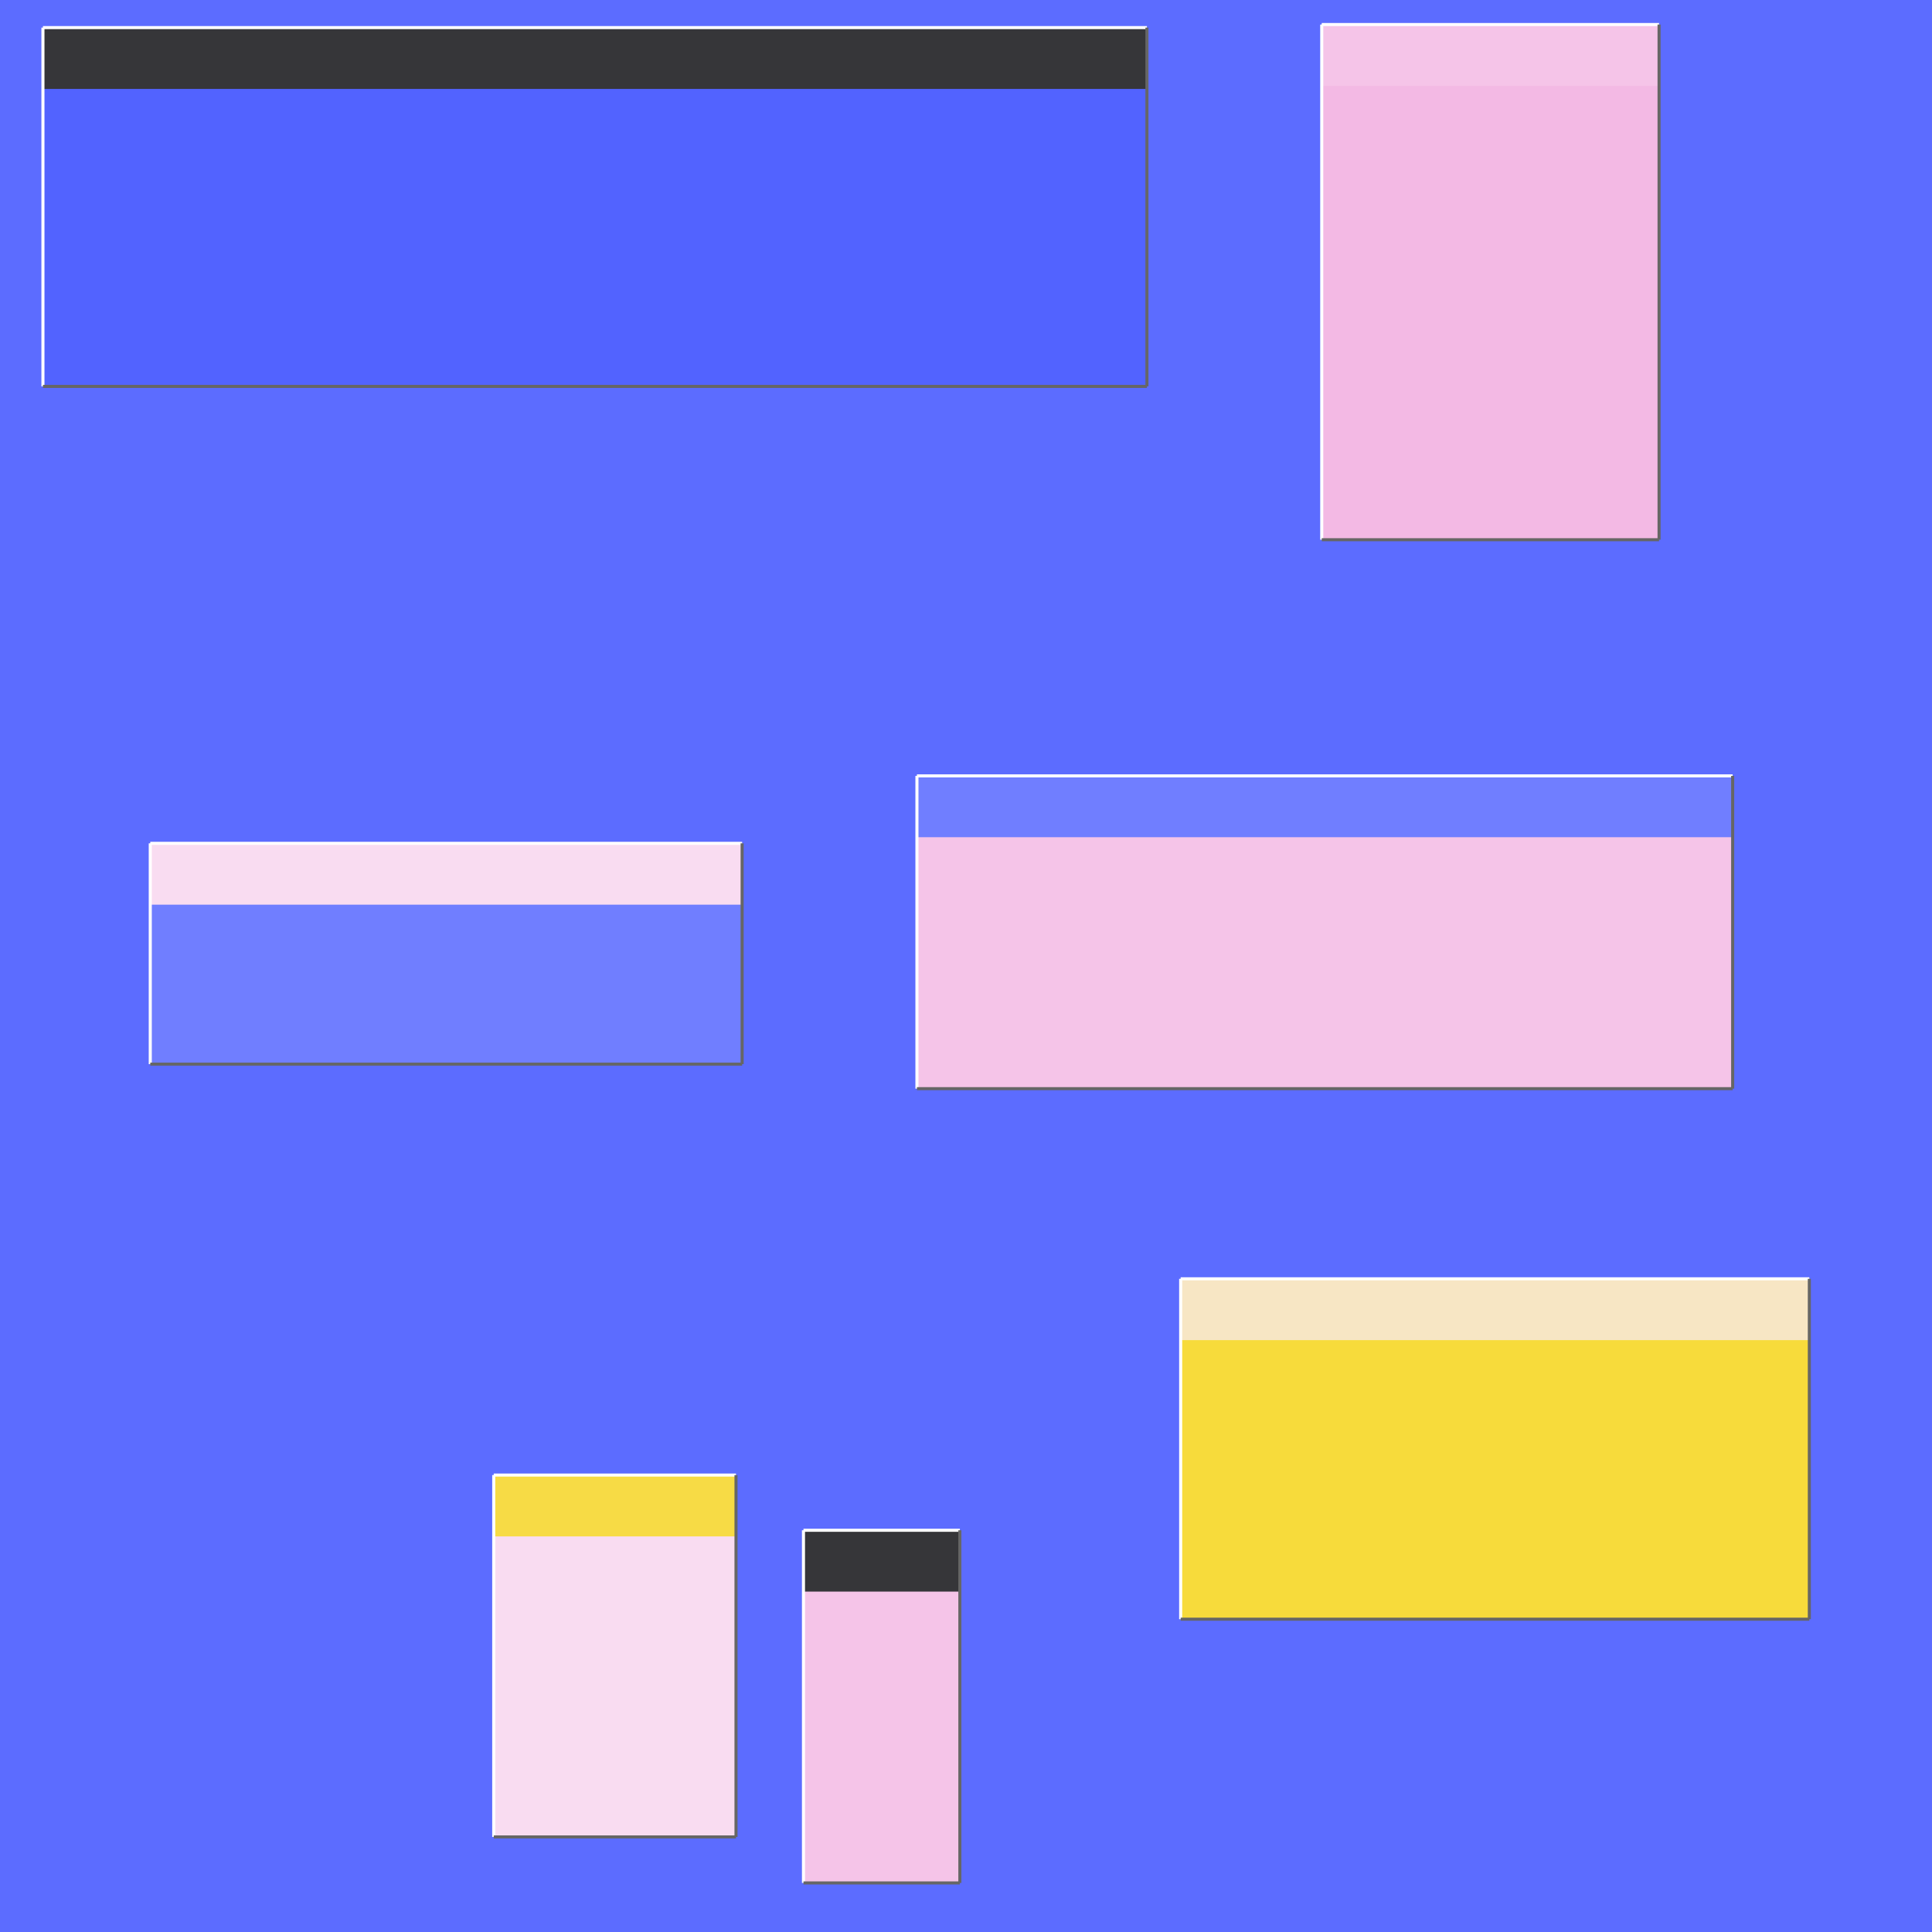
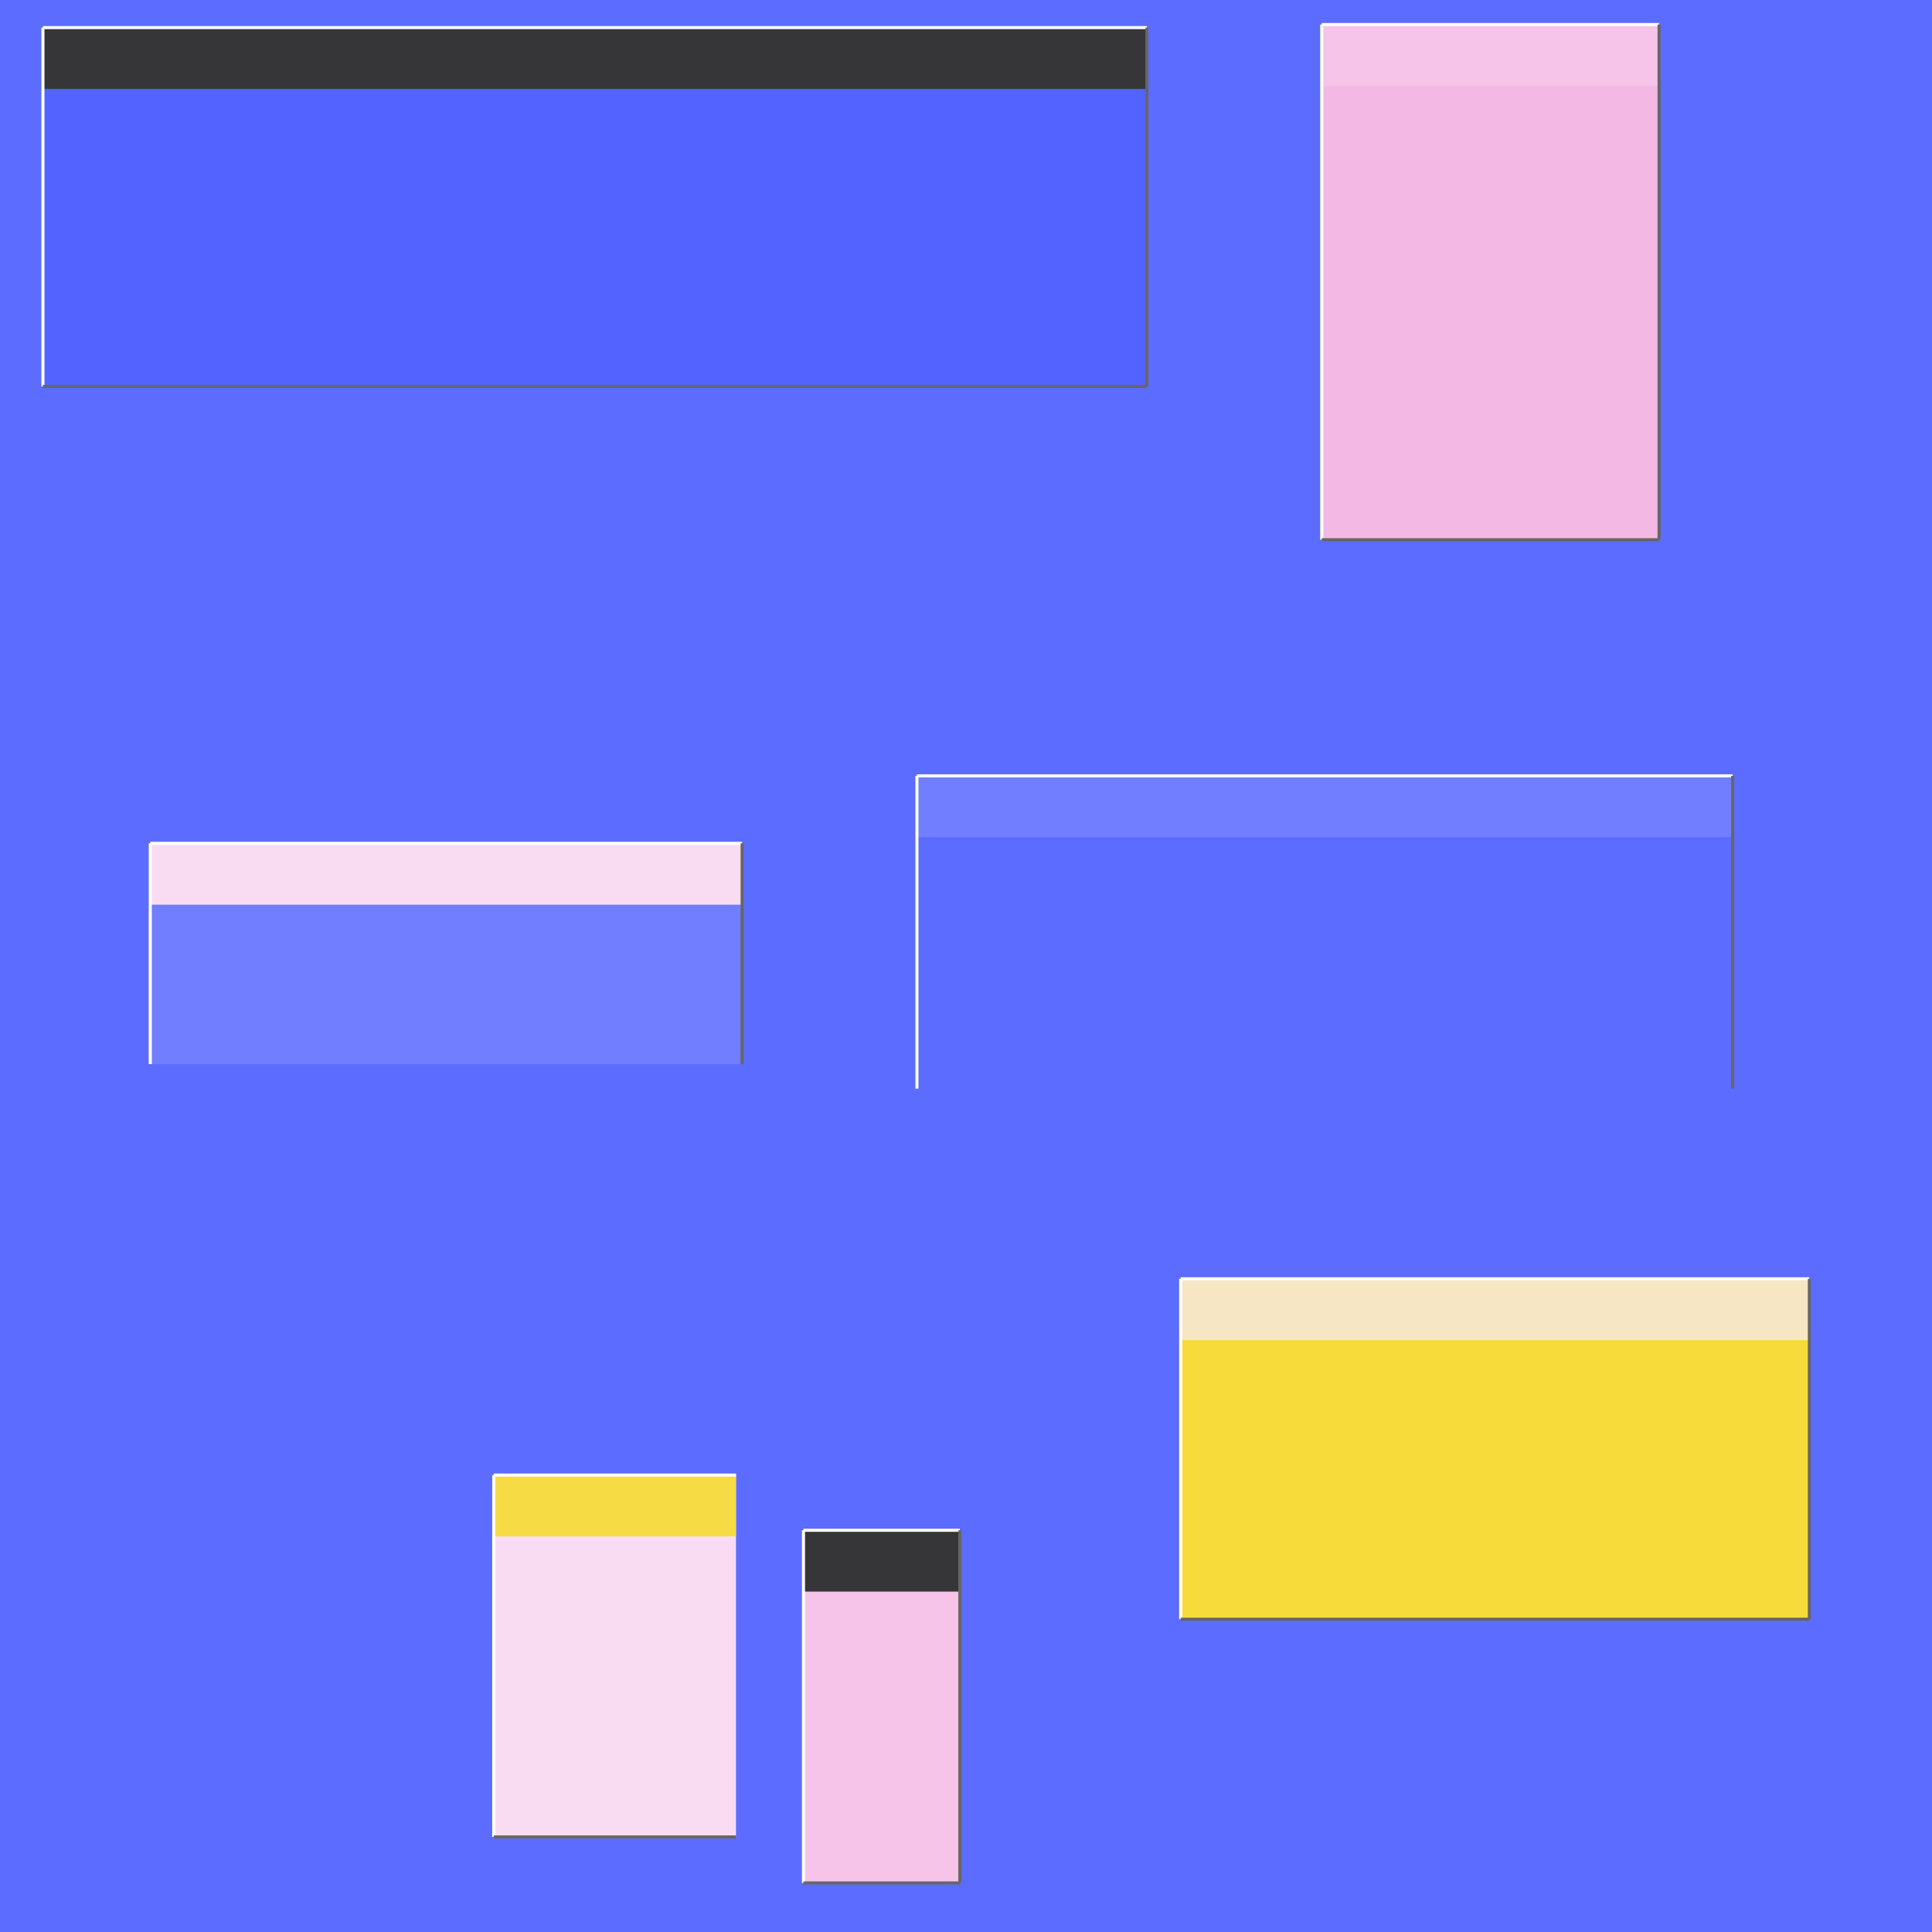
<svg xmlns="http://www.w3.org/2000/svg" width="630" height="630" viewBox="0 0 630 630" transform="scale(1,1)">
  <rect width="630" height="630" fill="#5c6cff" />
  <rect x="161" y="481" width="79" height="118" fill="#f9dcf1" />
  <rect x="161" y="481" width="79" height="20" fill="#f7db45" />
  <line x1="161" y1="599" x2="161" y2="481" stroke="white" stroke-width="1" />
  <line x1="161" y1="481" x2="240" y2="481" stroke="white" stroke-width="1" />
  <line x1="161" y1="599" x2="240" y2="599" stroke="#666666" stroke-width="1" />
-   <line x1="240" y1="481" x2="240" y2="599" stroke="#666666" stroke-width="1" />
-   <rect x="299" y="253" width="266" height="102" fill="#f5c4e8" />
  <rect x="299" y="253" width="266" height="20" fill="#707eff" />
  <line x1="299" y1="355" x2="299" y2="253" stroke="white" stroke-width="1" />
  <line x1="299" y1="253" x2="565" y2="253" stroke="white" stroke-width="1" />
-   <line x1="299" y1="355" x2="565" y2="355" stroke="#666666" stroke-width="1" />
  <line x1="565" y1="253" x2="565" y2="355" stroke="#666666" stroke-width="1" />
  <rect x="49" y="275" width="193" height="72" fill="#707eff" />
  <rect x="49" y="275" width="193" height="20" fill="#f9dcf1" />
  <line x1="49" y1="347" x2="49" y2="275" stroke="white" stroke-width="1" />
  <line x1="49" y1="275" x2="242" y2="275" stroke="white" stroke-width="1" />
-   <line x1="49" y1="347" x2="242" y2="347" stroke="#666666" stroke-width="1" />
  <line x1="242" y1="275" x2="242" y2="347" stroke="#666666" stroke-width="1" />
  <rect x="385" y="417" width="205" height="111" fill="#f7db3b" />
  <rect x="385" y="417" width="205" height="20" fill="#f7e6c4" />
  <line x1="385" y1="528" x2="385" y2="417" stroke="white" stroke-width="1" />
  <line x1="385" y1="417" x2="590" y2="417" stroke="white" stroke-width="1" />
  <line x1="385" y1="528" x2="590" y2="528" stroke="#666666" stroke-width="1" />
  <line x1="590" y1="417" x2="590" y2="528" stroke="#666666" stroke-width="1" />
  <rect x="14" y="9" width="360" height="117" fill="#5263ff" />
  <rect x="14" y="9" width="360" height="20" fill="#363639" />
  <line x1="14" y1="126" x2="14" y2="9" stroke="white" stroke-width="1" />
  <line x1="14" y1="9" x2="374" y2="9" stroke="white" stroke-width="1" />
  <line x1="14" y1="126" x2="374" y2="126" stroke="#666666" stroke-width="1" />
  <line x1="374" y1="9" x2="374" y2="126" stroke="#666666" stroke-width="1" />
  <rect x="431" y="8" width="110" height="168" fill="#f3b9e4" />
  <rect x="431" y="8" width="110" height="20" fill="#f5c4e8" />
  <line x1="431" y1="176" x2="431" y2="8" stroke="white" stroke-width="1" />
  <line x1="431" y1="8" x2="541" y2="8" stroke="white" stroke-width="1" />
  <line x1="431" y1="176" x2="541" y2="176" stroke="#666666" stroke-width="1" />
  <line x1="541" y1="8" x2="541" y2="176" stroke="#666666" stroke-width="1" />
  <rect x="262" y="499" width="51" height="115" fill="#f5c4e8" />
  <rect x="262" y="499" width="51" height="20" fill="#363639" />
  <line x1="262" y1="614" x2="262" y2="499" stroke="white" stroke-width="1" />
  <line x1="262" y1="499" x2="313" y2="499" stroke="white" stroke-width="1" />
  <line x1="262" y1="614" x2="313" y2="614" stroke="#666666" stroke-width="1" />
  <line x1="313" y1="499" x2="313" y2="614" stroke="#666666" stroke-width="1" />
</svg>